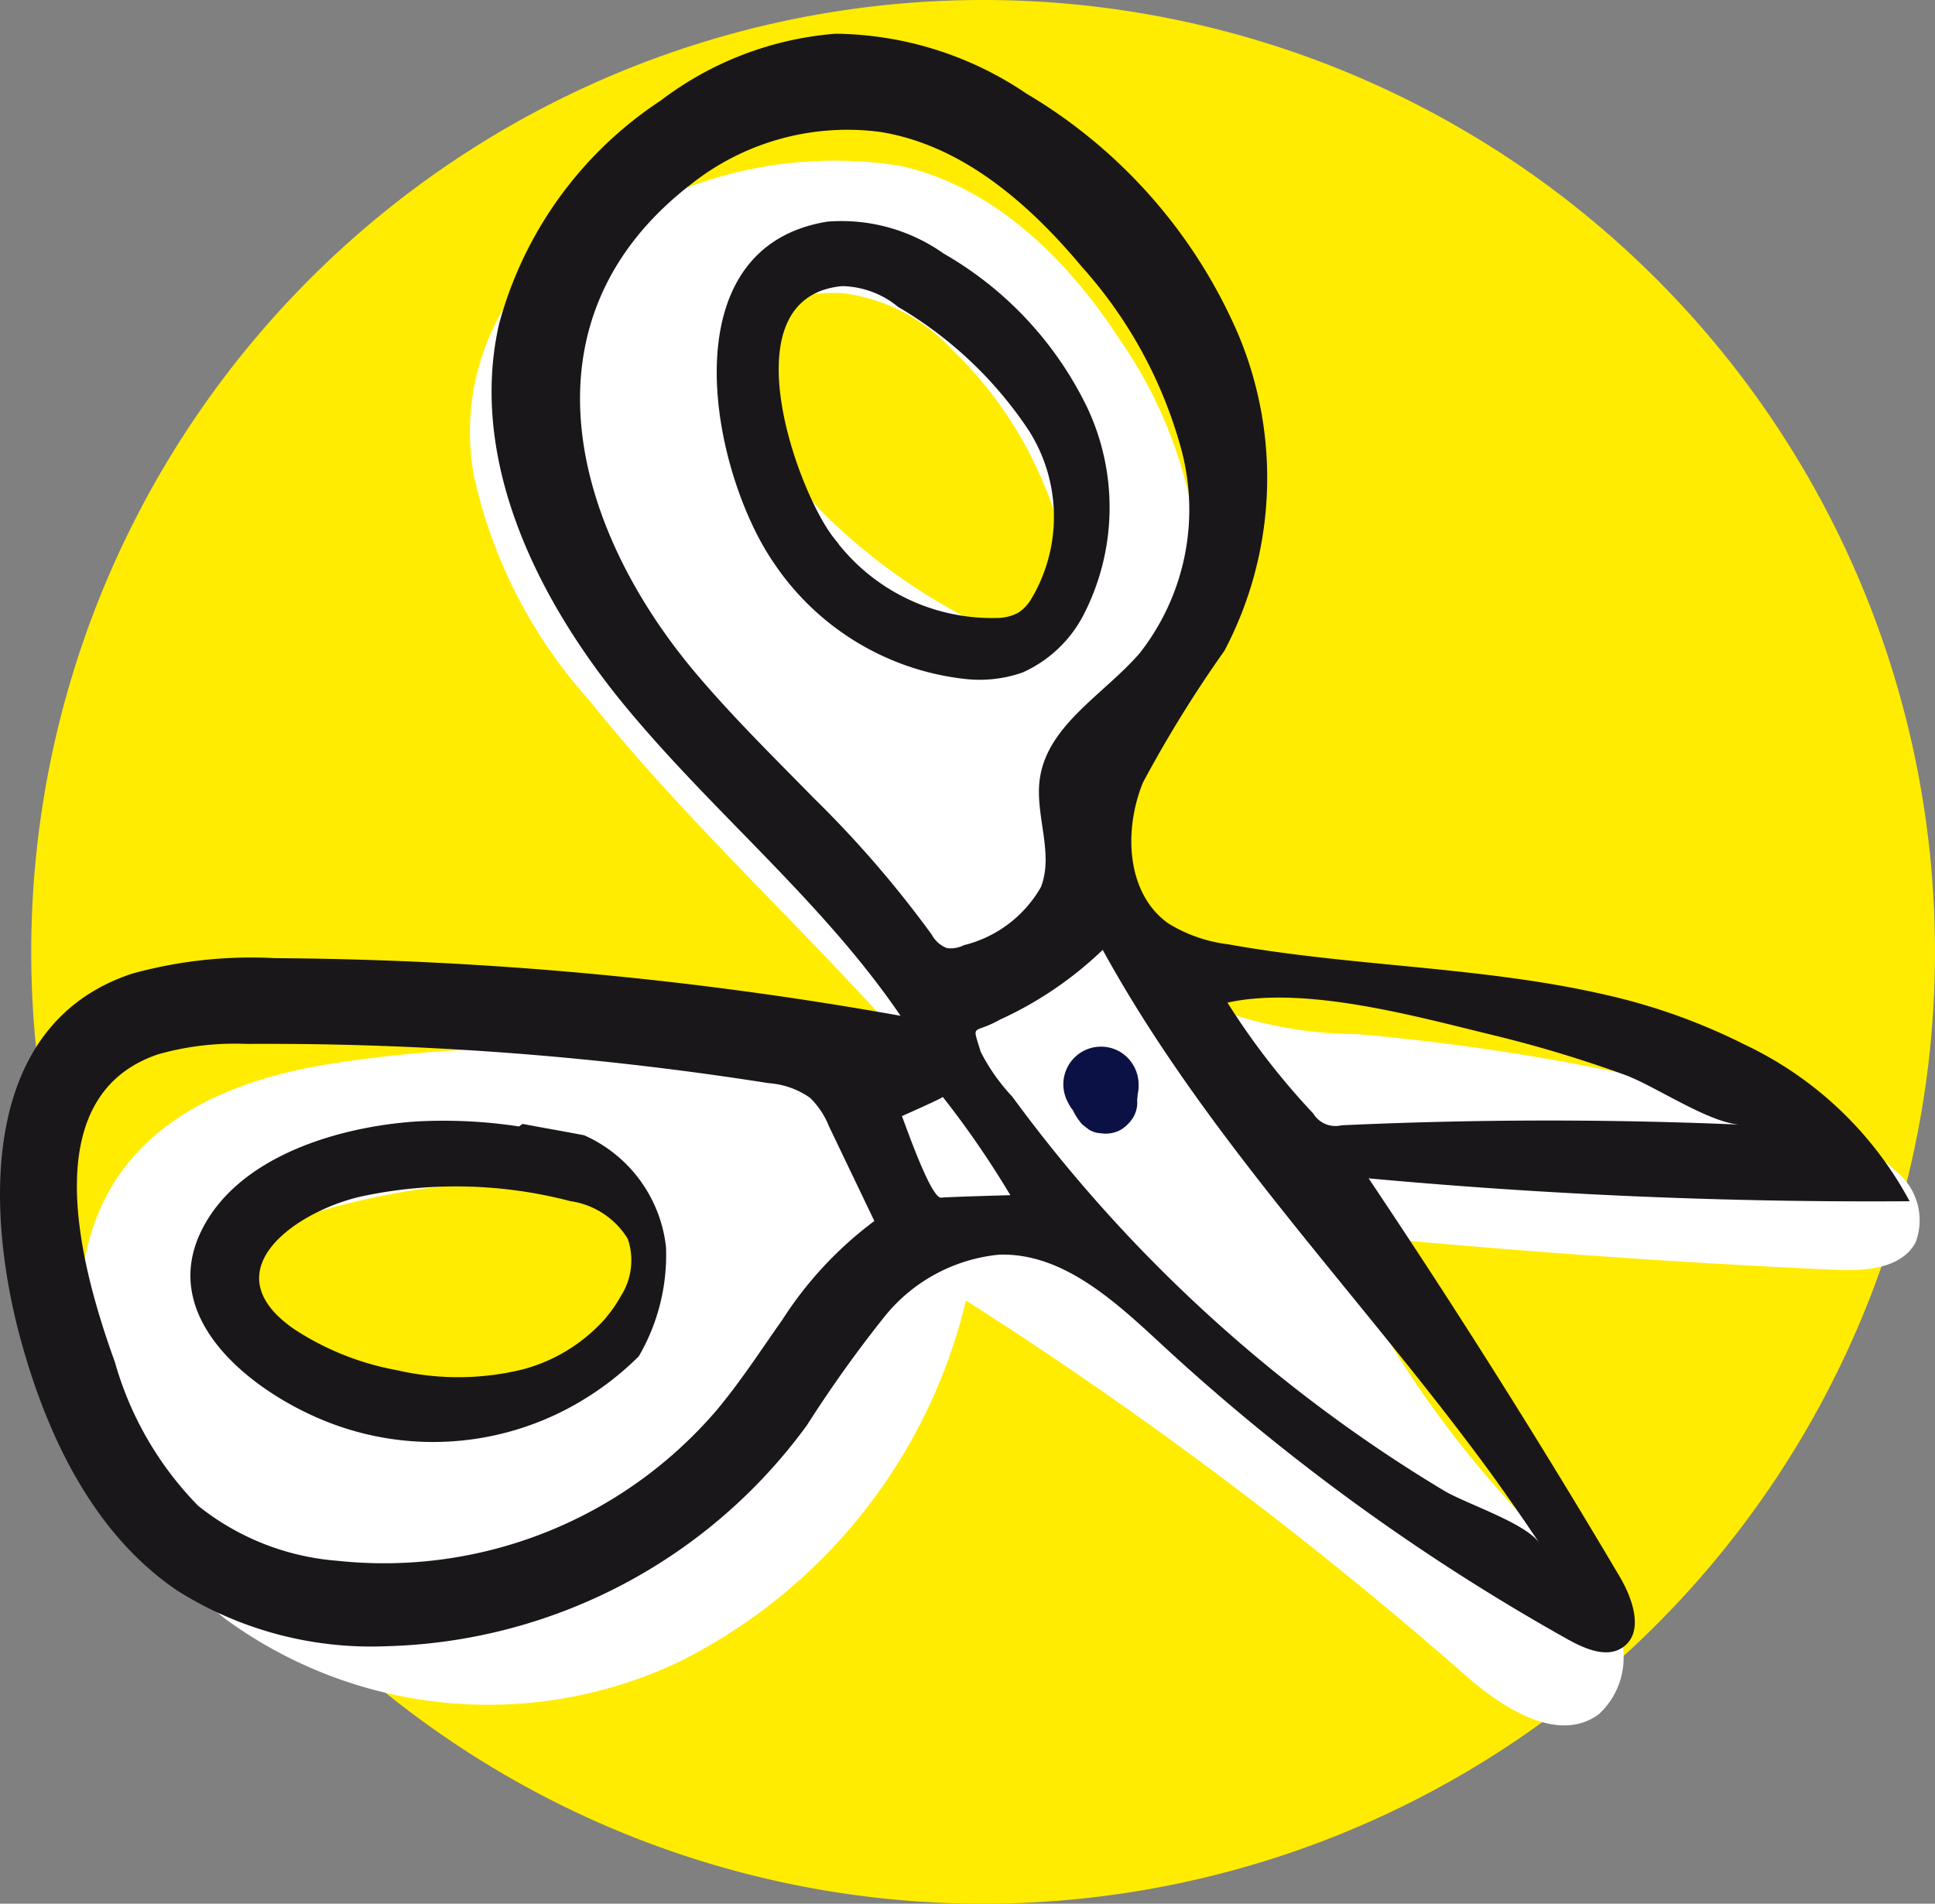
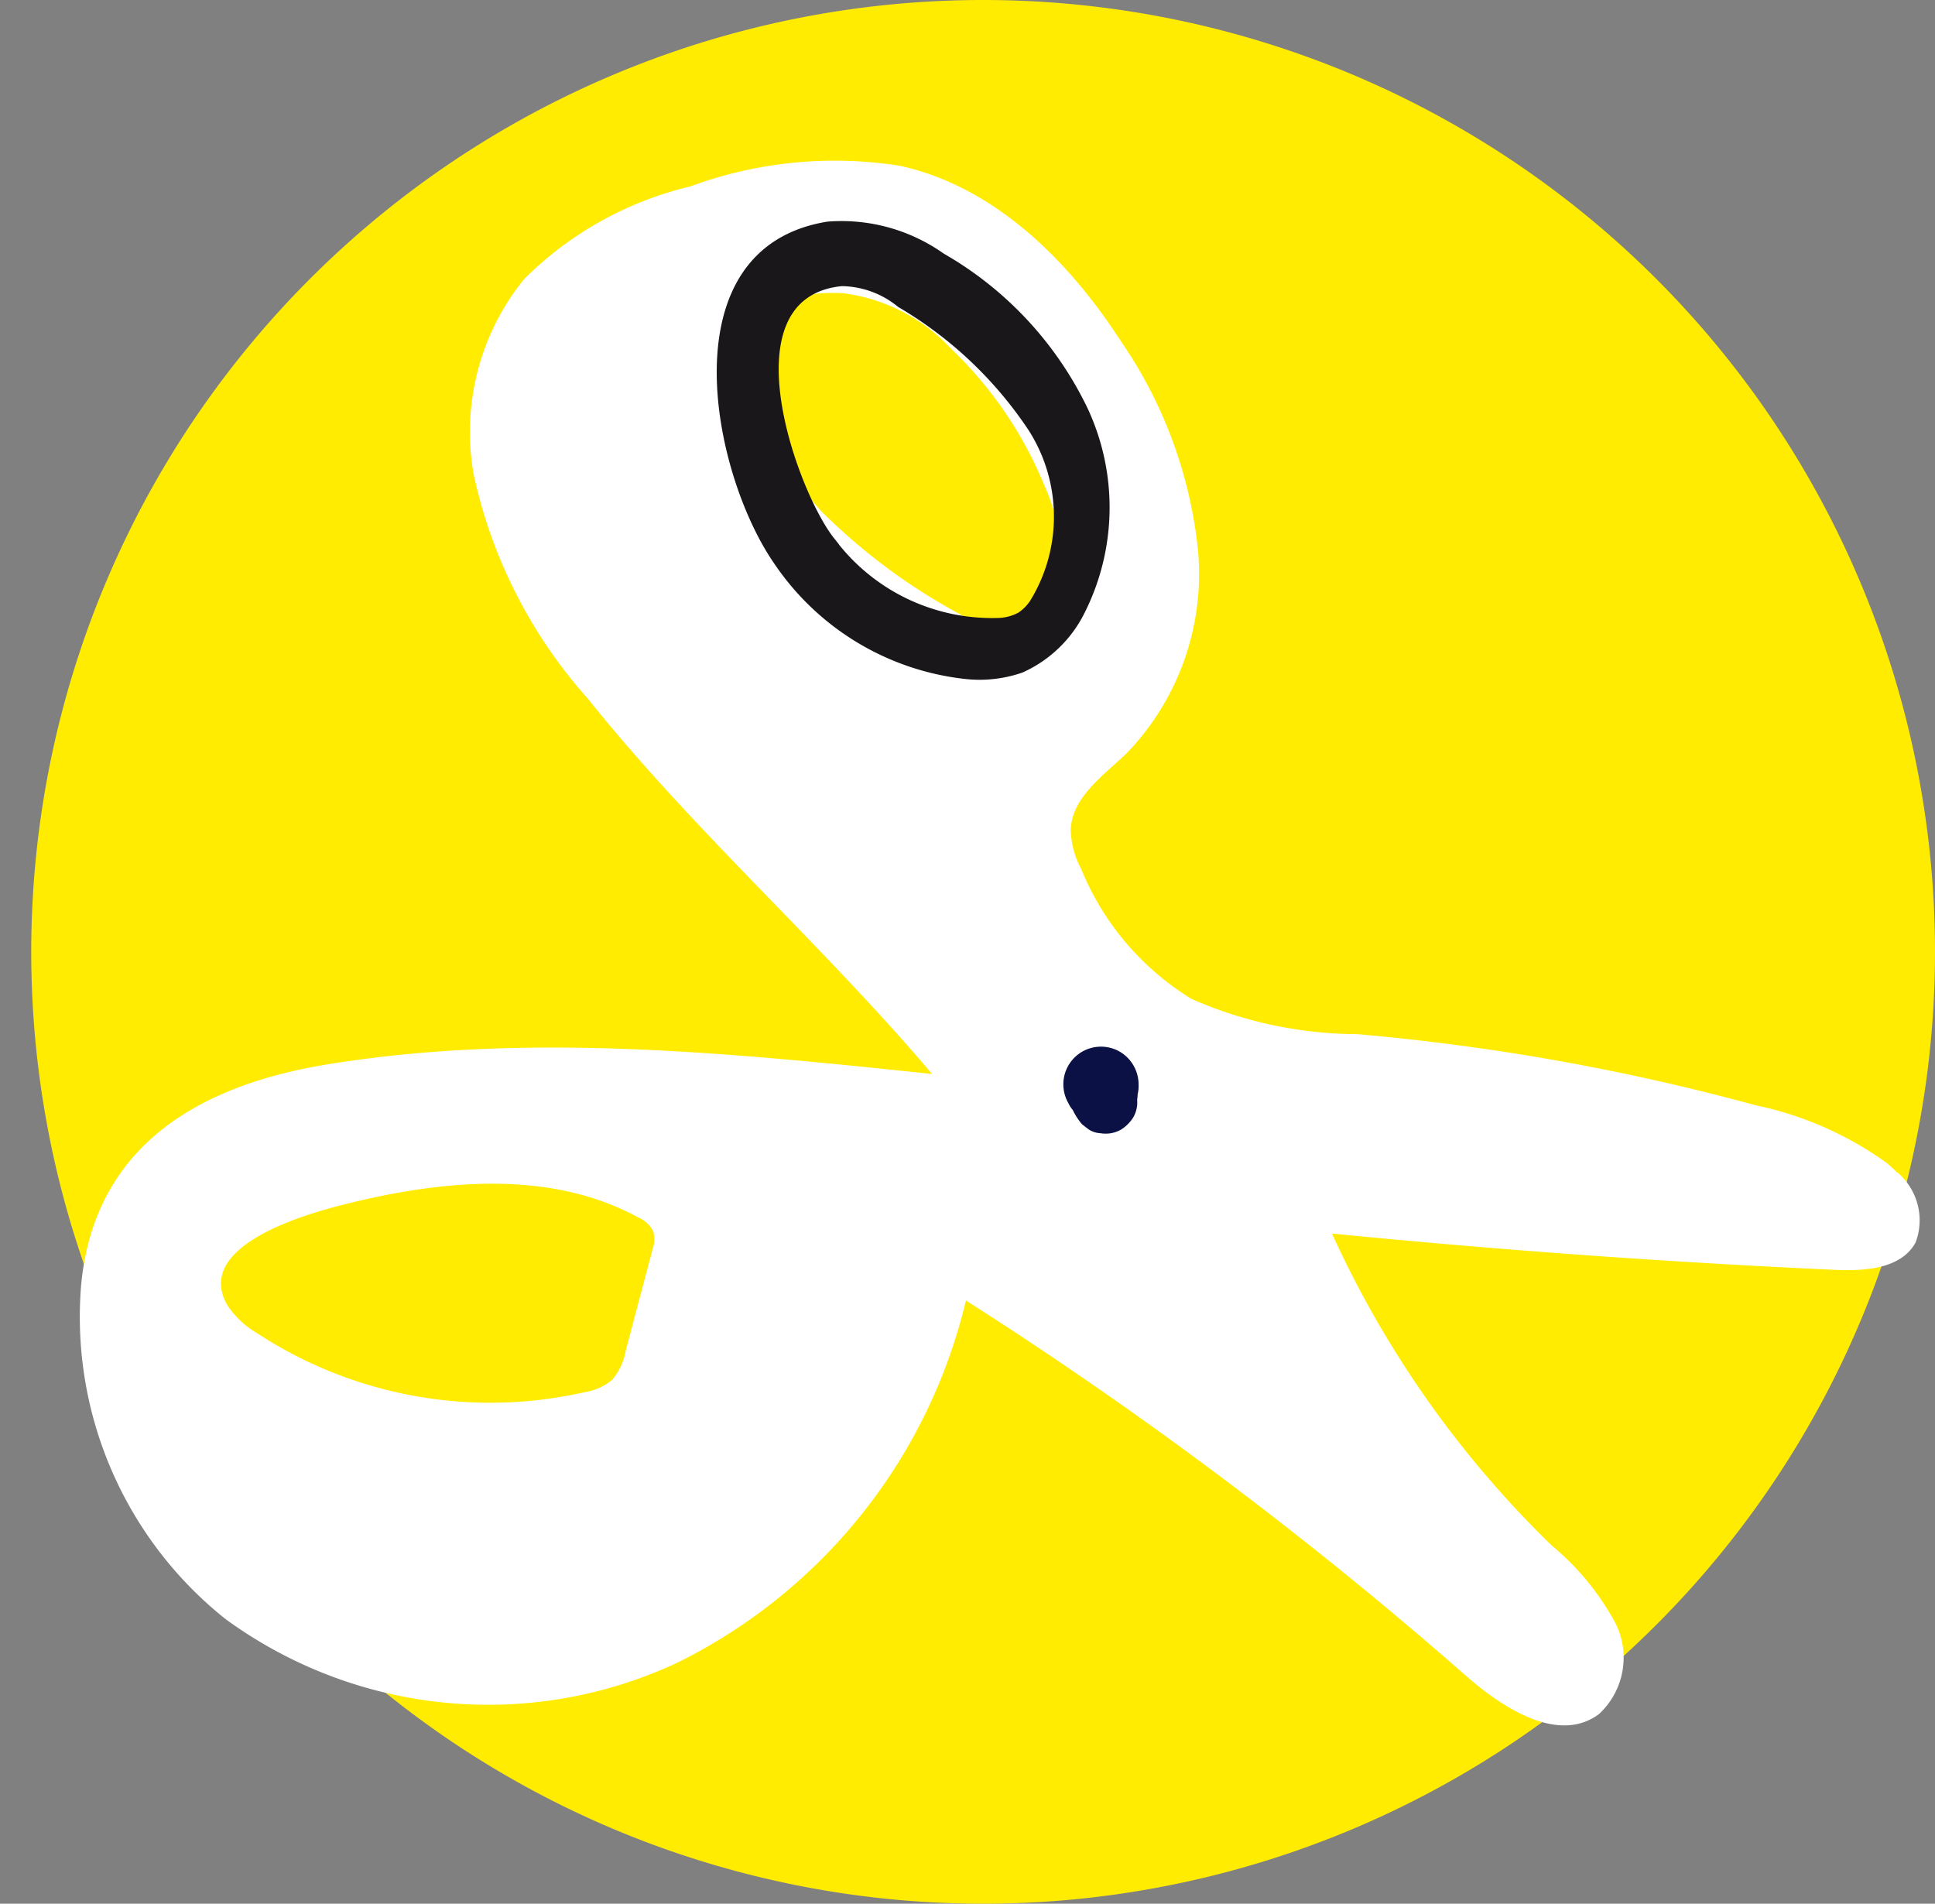
<svg xmlns="http://www.w3.org/2000/svg" id="Gruppe_125" data-name="Gruppe 125" width="62.491" height="61.482" viewBox="0 0 62.491 61.482">
  <rect x="0" y="0" width="62.491" height="61.482" fill="#808080" stroke="none" />
  <defs>
    <clipPath id="clip-path">
      <rect id="Rechteck_104" data-name="Rechteck 104" width="62.491" height="61.482" fill="none" />
    </clipPath>
  </defs>
  <g id="Gruppe_119" data-name="Gruppe 119">
    <g id="Gruppe_118" data-name="Gruppe 118" clip-path="url(#clip-path)">
      <path id="Pfad_272" data-name="Pfad 272" d="M68.636,30.741A30.741,30.741,0,1,1,37.895,0,30.741,30.741,0,0,1,68.636,30.741" transform="translate(-6.145)" fill="#ffec00" />
    </g>
  </g>
  <g id="Gruppe_512" data-name="Gruppe 512">
    <g id="Gruppe_120" data-name="Gruppe 120" clip-path="url(#clip-path)">
      <path id="Pfad_273" data-name="Pfad 273" d="M76.937,69.25a3.543,3.543,0,0,0-.327-.3,11.1,11.1,0,0,0-4.219-1.857,73.006,73.006,0,0,0-12.881-2.3,13.373,13.373,0,0,1-5.347-1.138A8.822,8.822,0,0,1,50.6,59.456a2.852,2.852,0,0,1-.338-1.25c.031-1.051,1.04-1.75,1.8-2.476a8.343,8.343,0,0,0,2.306-6.62,14.53,14.53,0,0,0-2.5-6.718c-1.688-2.608-4.083-4.975-7.118-5.642a13.474,13.474,0,0,0-6.771.666,11.284,11.284,0,0,0-5.368,2.992A7.837,7.837,0,0,0,30.978,46.7a15.9,15.9,0,0,0,3.7,7.27c3.422,4.279,7.566,7.929,11.108,12.11-6.491-.681-13.075-1.359-19.517-.312-4.149.674-7.528,2.621-7.963,7.108a12.473,12.473,0,0,0,4.66,10.807,14.389,14.389,0,0,0,14.613,1.4,17.58,17.58,0,0,0,9.3-11.688A132.348,132.348,0,0,1,63.02,85.509c1.219,1.07,3,2.209,4.3,1.246a2.48,2.48,0,0,0,.526-2.956A8.472,8.472,0,0,0,65.8,81.311a33.181,33.181,0,0,1-7.1-10.078q8.1.8,16.225,1.172c.975.045,2.157-.026,2.623-.883a2.024,2.024,0,0,0-.6-2.273m-40.2,2.532-.4,1.512-.458,1.731a1.962,1.962,0,0,1-.435.933,1.829,1.829,0,0,1-.894.4,13.75,13.75,0,0,1-10.565-1.9,2.935,2.935,0,0,1-.963-.9c-1.129-1.923,2.537-2.954,3.744-3.258,3.155-.794,6.663-1.142,9.52.414a.959.959,0,0,1,.484.451,1.019,1.019,0,0,1-.033.612M49.948,49.943q0,.041-.009.083a2.006,2.006,0,0,1-1.079,1.7,2.6,2.6,0,0,1-2.148-.48,19.313,19.313,0,0,1-4.485-3.322c-1.8-1.908-4.1-7.336.69-7.059a5.755,5.755,0,0,1,3.49,1.8A12.776,12.776,0,0,1,49.4,47.046a6.169,6.169,0,0,1,.551,2.9" transform="translate(-15.684 -31.395)" fill="#fff" />
      <path id="Pfad_274" data-name="Pfad 274" d="M239.545,140.048l.008-.011c-.046.051-.072.08-.082.094l.074-.083" transform="translate(-205.702 -120.29)" fill="#fff" />
    </g>
    <g id="Gruppe_123" data-name="Gruppe 123">
      <g id="Gruppe_122" data-name="Gruppe 122" clip-path="url(#clip-path)">
-         <path id="Pfad_275" data-name="Pfad 275" d="M56.365,40.357a19.532,19.532,0,0,0-4.529-1.622c-3.99-.917-8.139-.9-12.168-1.627a4.772,4.772,0,0,1-1.928-.669c-1.366-.96-1.46-3.015-.826-4.56a40.2,40.2,0,0,1,2.63-4.253A11.969,11.969,0,0,0,40,17.434,16.71,16.71,0,0,0,33.159,9.64,11.192,11.192,0,0,0,26.981,7.7a10.706,10.706,0,0,0-5.646,2.161A12.54,12.54,0,0,0,16.111,17.1c-.976,4.365,1.221,8.846,4.066,12.3s6.391,6.319,8.906,10.017A118.814,118.814,0,0,0,8.877,37.555a14.414,14.414,0,0,0-4.608.5c-4.955,1.631-4.725,7.7-3.6,11.823.858,3.135,2.361,6.275,5.052,8.1a11.739,11.739,0,0,0,6.725,1.8A17.362,17.362,0,0,0,26.06,52.64a40.937,40.937,0,0,1,2.511-3.515,5.421,5.421,0,0,1,3.7-1.994c2.043-.063,3.724,1.493,5.224,2.881A68.736,68.736,0,0,0,50.66,59.571c.546.3,1.247.6,1.757.236.68-.482.321-1.544-.1-2.262Q48.442,50.991,44.2,44.667q8.71.8,17.471.739a11.727,11.727,0,0,0-5.306-5.049M25.253,49.252c-.692.984-1.352,2-2.121,2.917A14.143,14.143,0,0,1,10.9,57.018a8.2,8.2,0,0,1-4.5-1.776,10.821,10.821,0,0,1-2.688-4.637c-1.05-2.907-2.69-8.572,1.4-9.946a9.084,9.084,0,0,1,2.848-.334,104.2,104.2,0,0,1,16.867,1.268,2.641,2.641,0,0,1,1.334.473,2.665,2.665,0,0,1,.611.92l1.465,3.058a12.165,12.165,0,0,0-2.983,3.209m1.011-16.883c-1.292-1.318-2.611-2.615-3.8-4.023-4.018-4.767-5.771-11.4-.2-15.745a8.13,8.13,0,0,1,6.14-1.733c2.642.412,4.815,2.3,6.528,4.352a14.547,14.547,0,0,1,3.241,5.991A7.507,7.507,0,0,1,36.811,27.7c-1.153,1.338-2.987,2.321-3.231,4.07-.162,1.162.461,2.392.038,3.486a3.947,3.947,0,0,1-2.492,1.881.926.926,0,0,1-.551.092.951.951,0,0,1-.487-.437,34.971,34.971,0,0,0-3.824-4.422m5.7,12.859c-.614.019-1.447.047-1.567.062-.329.037-1.14-2.308-1.269-2.634.143-.065,1.337-.593,1.318-.621a30.189,30.189,0,0,1,2.183,3.174l-.665.019m16.388,9.248q.7.976,1.369,1.978c-.433-.656-2.392-1.282-3.1-1.71q-1.627-.978-3.172-2.084a48.031,48.031,0,0,1-5.8-4.889,47.638,47.638,0,0,1-4.956-5.742,6.284,6.284,0,0,1-1.021-1.45c-.29-.966-.266-.537.626-1.041a11.931,11.931,0,0,0,3.314-2.251c3.435,6.261,8.562,11.4,12.743,17.189M43.328,42.954h-.009a.833.833,0,0,1-.906-.38,23.528,23.528,0,0,1-2.772-3.582c2.52-.559,6.116.452,8.593,1.053a40.293,40.293,0,0,1,4.226,1.274c1.013.367,2.8,1.617,3.827,1.617q-6.475-.281-12.957.017" transform="translate(0 -6.611)" fill="#1a171b" />
        <path id="Pfad_276" data-name="Pfad 276" d="M174.051,65.027A4.1,4.1,0,0,0,176,63.161a7.572,7.572,0,0,0,.113-6.669,11.5,11.5,0,0,0-4.642-4.982,5.708,5.708,0,0,0-3.753-1.03c-5.2.837-3.759,8.108-1.708,11.055a8.564,8.564,0,0,0,6.131,3.712,4.223,4.223,0,0,0,1.846-.194l.065-.025m-5.964-4.13q-.1-.124-.2-.252c-1.2-1.589-3.38-7.728.3-8.083a2.925,2.925,0,0,1,1.814.671,12.884,12.884,0,0,1,4.208,3.973,5.182,5.182,0,0,1,.055,5.519,1.39,1.39,0,0,1-.378.381,1.463,1.463,0,0,1-.686.173,6.338,6.338,0,0,1-5.118-2.381" transform="translate(-140.997 -43.322)" fill="#1a171b" />
-         <path id="Pfad_277" data-name="Pfad 277" d="M56.32,257.124c-.662-.127-1.327-.241-1.99-.367a.79.79,0,0,0-.116.082,16.2,16.2,0,0,0-3.321-.161c-2.477.165-5.774,1.113-6.951,3.553-1.391,2.884,1.75,5.241,4.1,6.157a9.307,9.307,0,0,0,7.969-.561,9.682,9.682,0,0,0,2.068-1.564,6.5,6.5,0,0,0,.88-3.526,4.491,4.491,0,0,0-2.639-3.612M57.034,263a5.416,5.416,0,0,1-2.72,1.689,8.749,8.749,0,0,1-4.032.024,8.979,8.979,0,0,1-3.327-1.325c-2.766-1.906.129-3.854,2.216-4.3a14.59,14.59,0,0,1,6.7.163,2.606,2.606,0,0,1,1.853,1.217,2.142,2.142,0,0,1-.23,1.858,4.287,4.287,0,0,1-.462.671" transform="translate(-37.45 -220.459)" fill="#1a171b" />
        <path id="Pfad_278" data-name="Pfad 278" d="M245.9,241.251a1.181,1.181,0,0,0,.029-.316,1.231,1.231,0,0,0-.6-1.05,1.216,1.216,0,0,0-1.664.436,1.218,1.218,0,0,0,0,1.228.9.9,0,0,0,.139.216,2.076,2.076,0,0,0,.3.462l.212.164a.779.779,0,0,0,.389.124,1,1,0,0,0,.668-.124,1.252,1.252,0,0,0,.376-.376.963.963,0,0,0,.133-.583,1.543,1.543,0,0,0,.017-.18" transform="translate(-209.158 -205.916)" fill="#0b1144" />
      </g>
    </g>
  </g>
</svg>